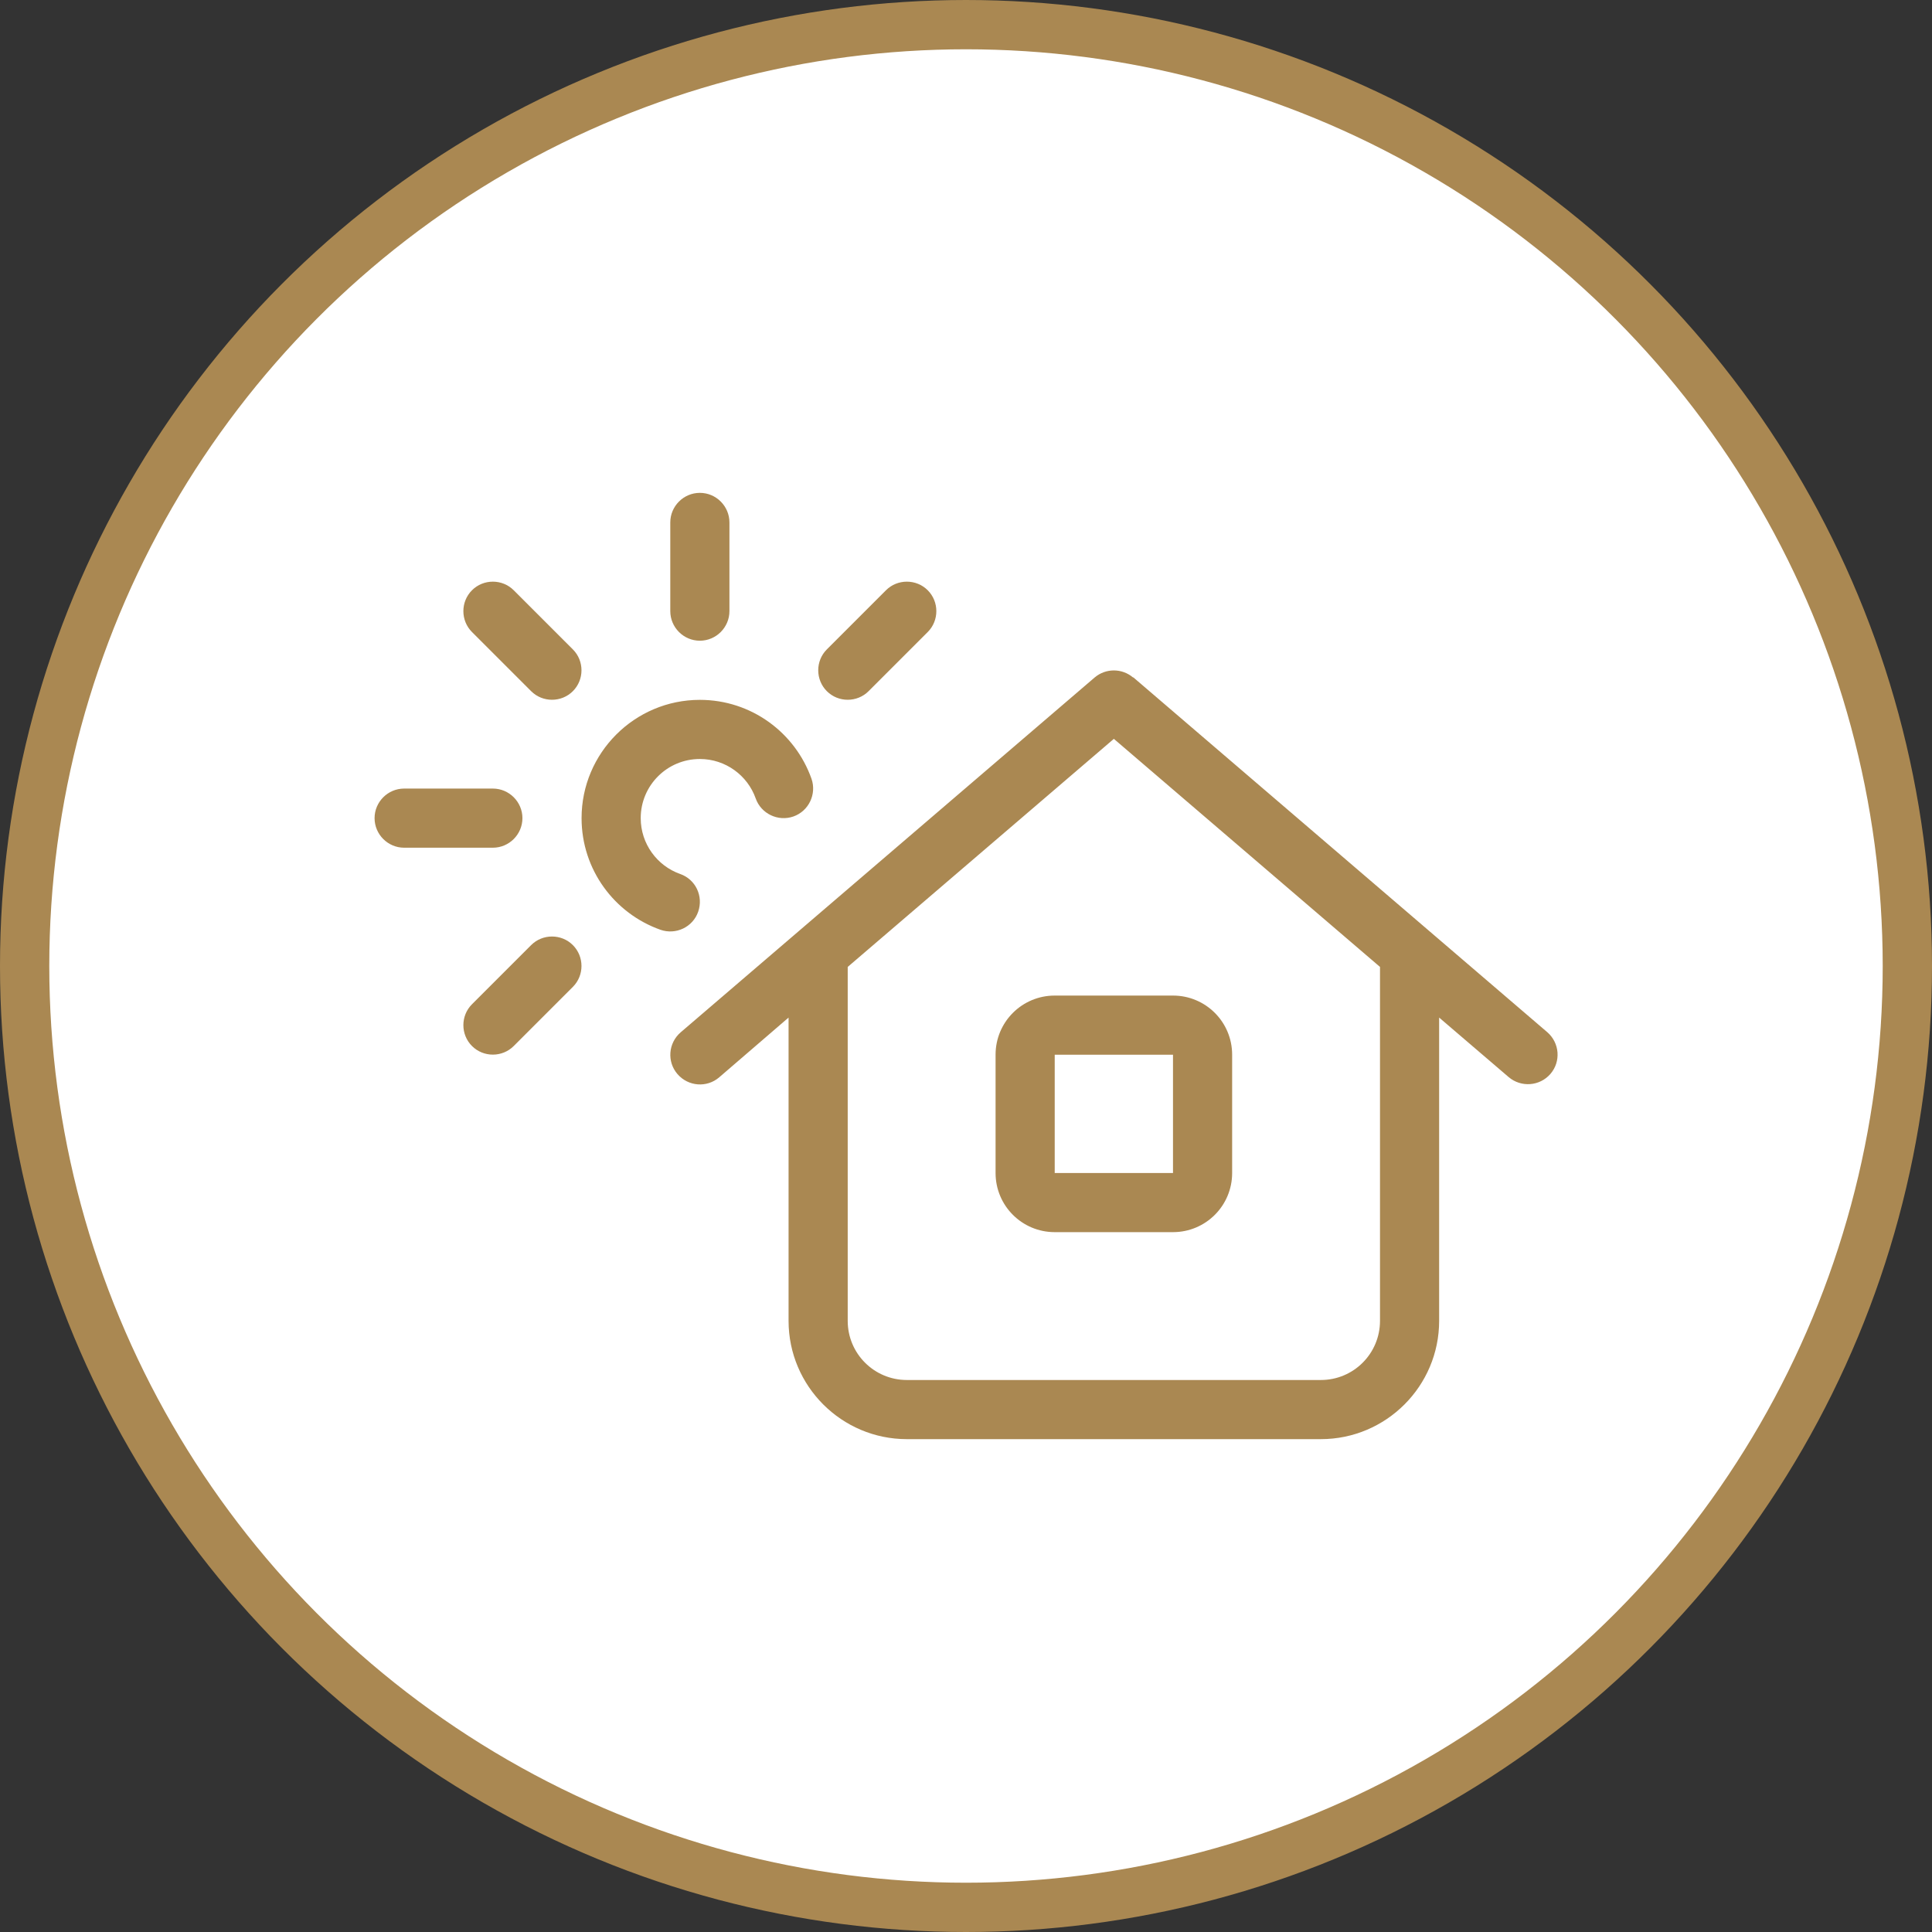
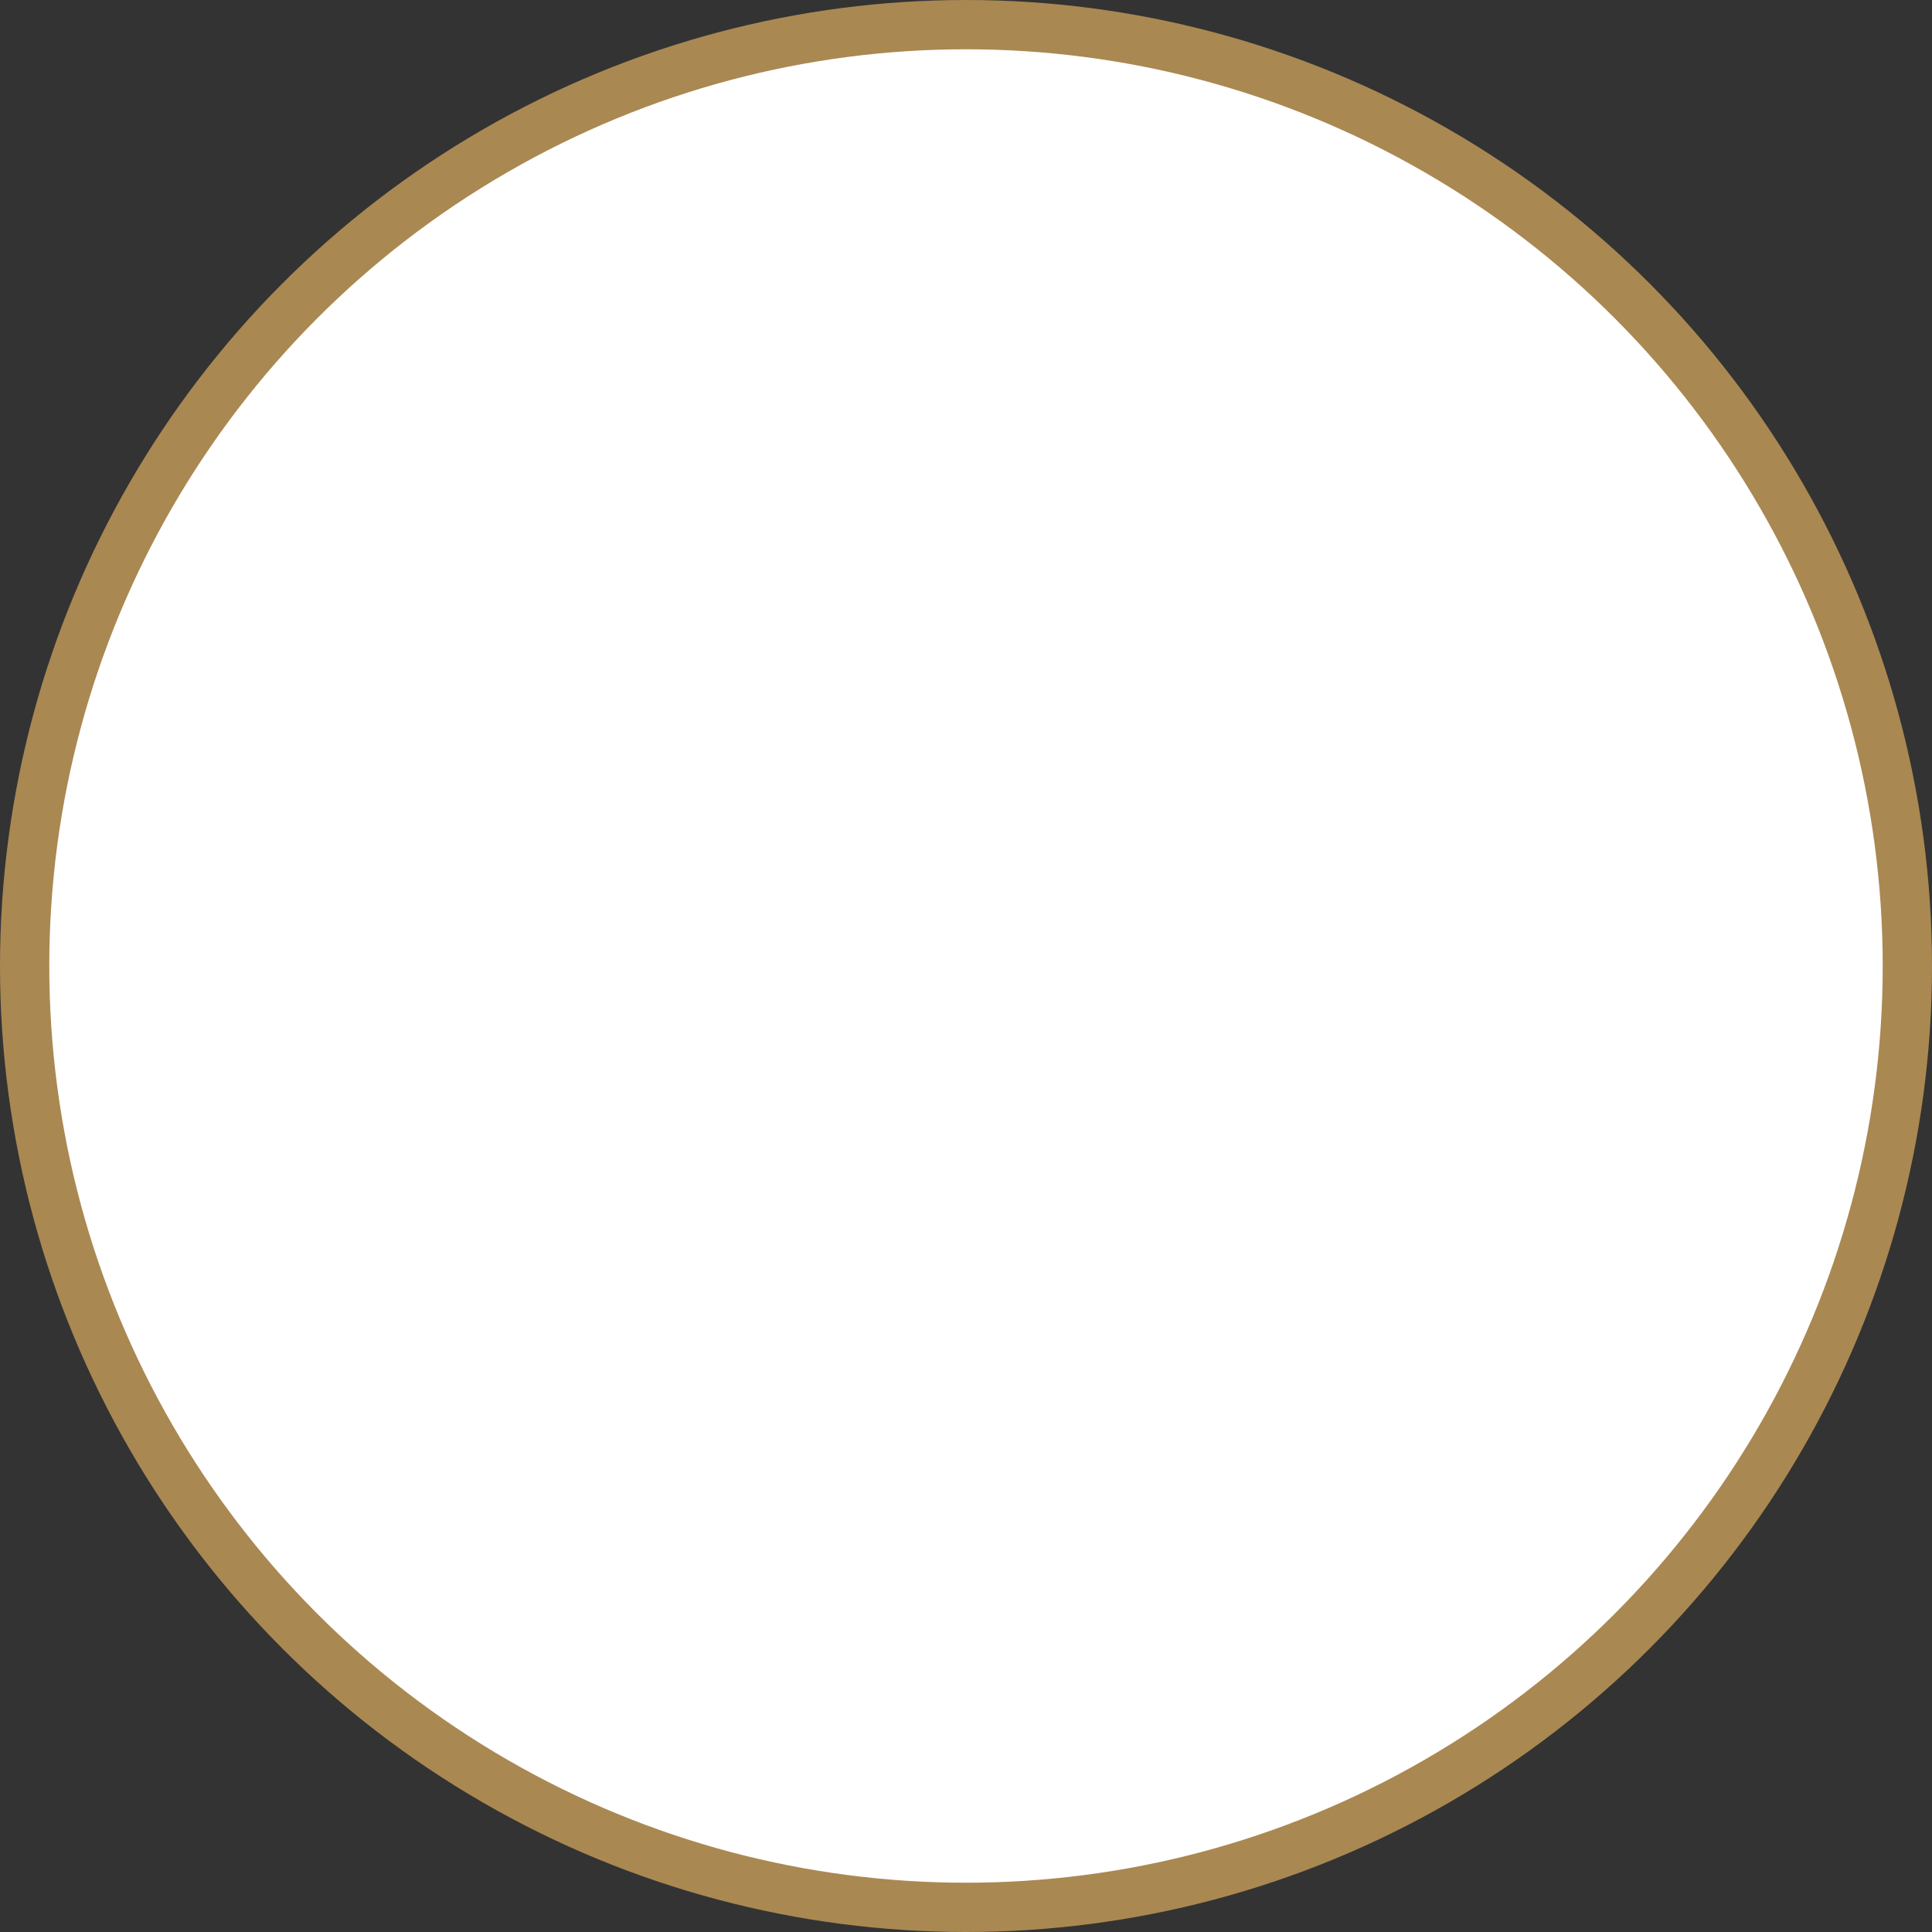
<svg xmlns="http://www.w3.org/2000/svg" width="98" height="98" viewBox="0 0 98 98" fill="none">
  <rect x="0" y="0" width="98" height="98" fill="#333333" stroke="none" />
  <circle cx="49" cy="49" r="47.75" fill="white" stroke="#AA8852" stroke-width="2.5" />
  <g clip-path="url(#clip0_100_1666)">
-     <path d="M37 26.5C37 25.675 36.325 25 35.5 25C34.675 25 34 25.675 34 26.5V31C34 31.825 34.675 32.5 35.5 32.5C36.325 32.5 37 31.825 37 31V26.5ZM20.5 40C19.675 40 19 40.675 19 41.5C19 42.325 19.675 43 20.5 43H25C25.825 43 26.5 42.325 26.5 41.5C26.5 40.675 25.825 40 25 40H20.5ZM44.941 29.941L41.941 32.941C41.359 33.522 41.359 34.478 41.941 35.059C42.522 35.641 43.478 35.641 44.059 35.059L47.059 32.059C47.641 31.478 47.641 30.522 47.059 29.941C46.478 29.359 45.522 29.359 44.941 29.941ZM57.475 34.366C56.913 33.888 56.087 33.888 55.525 34.366L34.525 52.366C33.897 52.909 33.822 53.856 34.366 54.484C34.909 55.112 35.856 55.188 36.484 54.644L40 51.616V67C40 70.309 42.691 73 46 73H67C70.309 73 73 70.309 73 67V51.616L76.525 54.634C77.153 55.169 78.1 55.103 78.644 54.475C79.188 53.847 79.112 52.9 78.484 52.356L57.484 34.356L57.475 34.366ZM70 49.047V67C70 68.659 68.659 70 67 70H46C44.341 70 43 68.659 43 67V49.047L56.5 37.478L70 49.047ZM50.5 53.5V59.5C50.5 61.159 51.841 62.5 53.5 62.5H59.5C61.159 62.5 62.5 61.159 62.5 59.5V53.5C62.5 51.841 61.159 50.5 59.5 50.5H53.5C51.841 50.5 50.5 51.841 50.5 53.5ZM59.5 53.5V59.5H53.5V53.5H59.5ZM32.5 41.5C32.5 39.841 33.841 38.5 35.5 38.5C36.803 38.5 37.919 39.334 38.331 40.497C38.603 41.275 39.466 41.688 40.244 41.416C41.022 41.144 41.434 40.281 41.163 39.503C40.337 37.169 38.116 35.5 35.5 35.5C32.191 35.5 29.5 38.191 29.5 41.5C29.5 44.116 31.169 46.337 33.503 47.163C34.281 47.434 35.144 47.031 35.416 46.244C35.688 45.456 35.284 44.603 34.497 44.331C33.334 43.919 32.5 42.803 32.5 41.5ZM29.059 50.059C29.641 49.478 29.641 48.522 29.059 47.941C28.478 47.359 27.522 47.359 26.941 47.941L23.941 50.941C23.359 51.522 23.359 52.478 23.941 53.059C24.522 53.641 25.478 53.641 26.059 53.059L29.059 50.059ZM23.941 29.941C23.359 30.522 23.359 31.478 23.941 32.059L26.941 35.059C27.522 35.641 28.478 35.641 29.059 35.059C29.641 34.478 29.641 33.522 29.059 32.941L26.059 29.941C25.478 29.359 24.522 29.359 23.941 29.941Z" fill="#AA8852" />
-   </g>
+     </g>
  <defs>
    <clipPath id="clip0_100_1666">
-       <rect width="60" height="48" fill="white" transform="translate(19 25)" />
-     </clipPath>
+       </clipPath>
  </defs>
</svg>